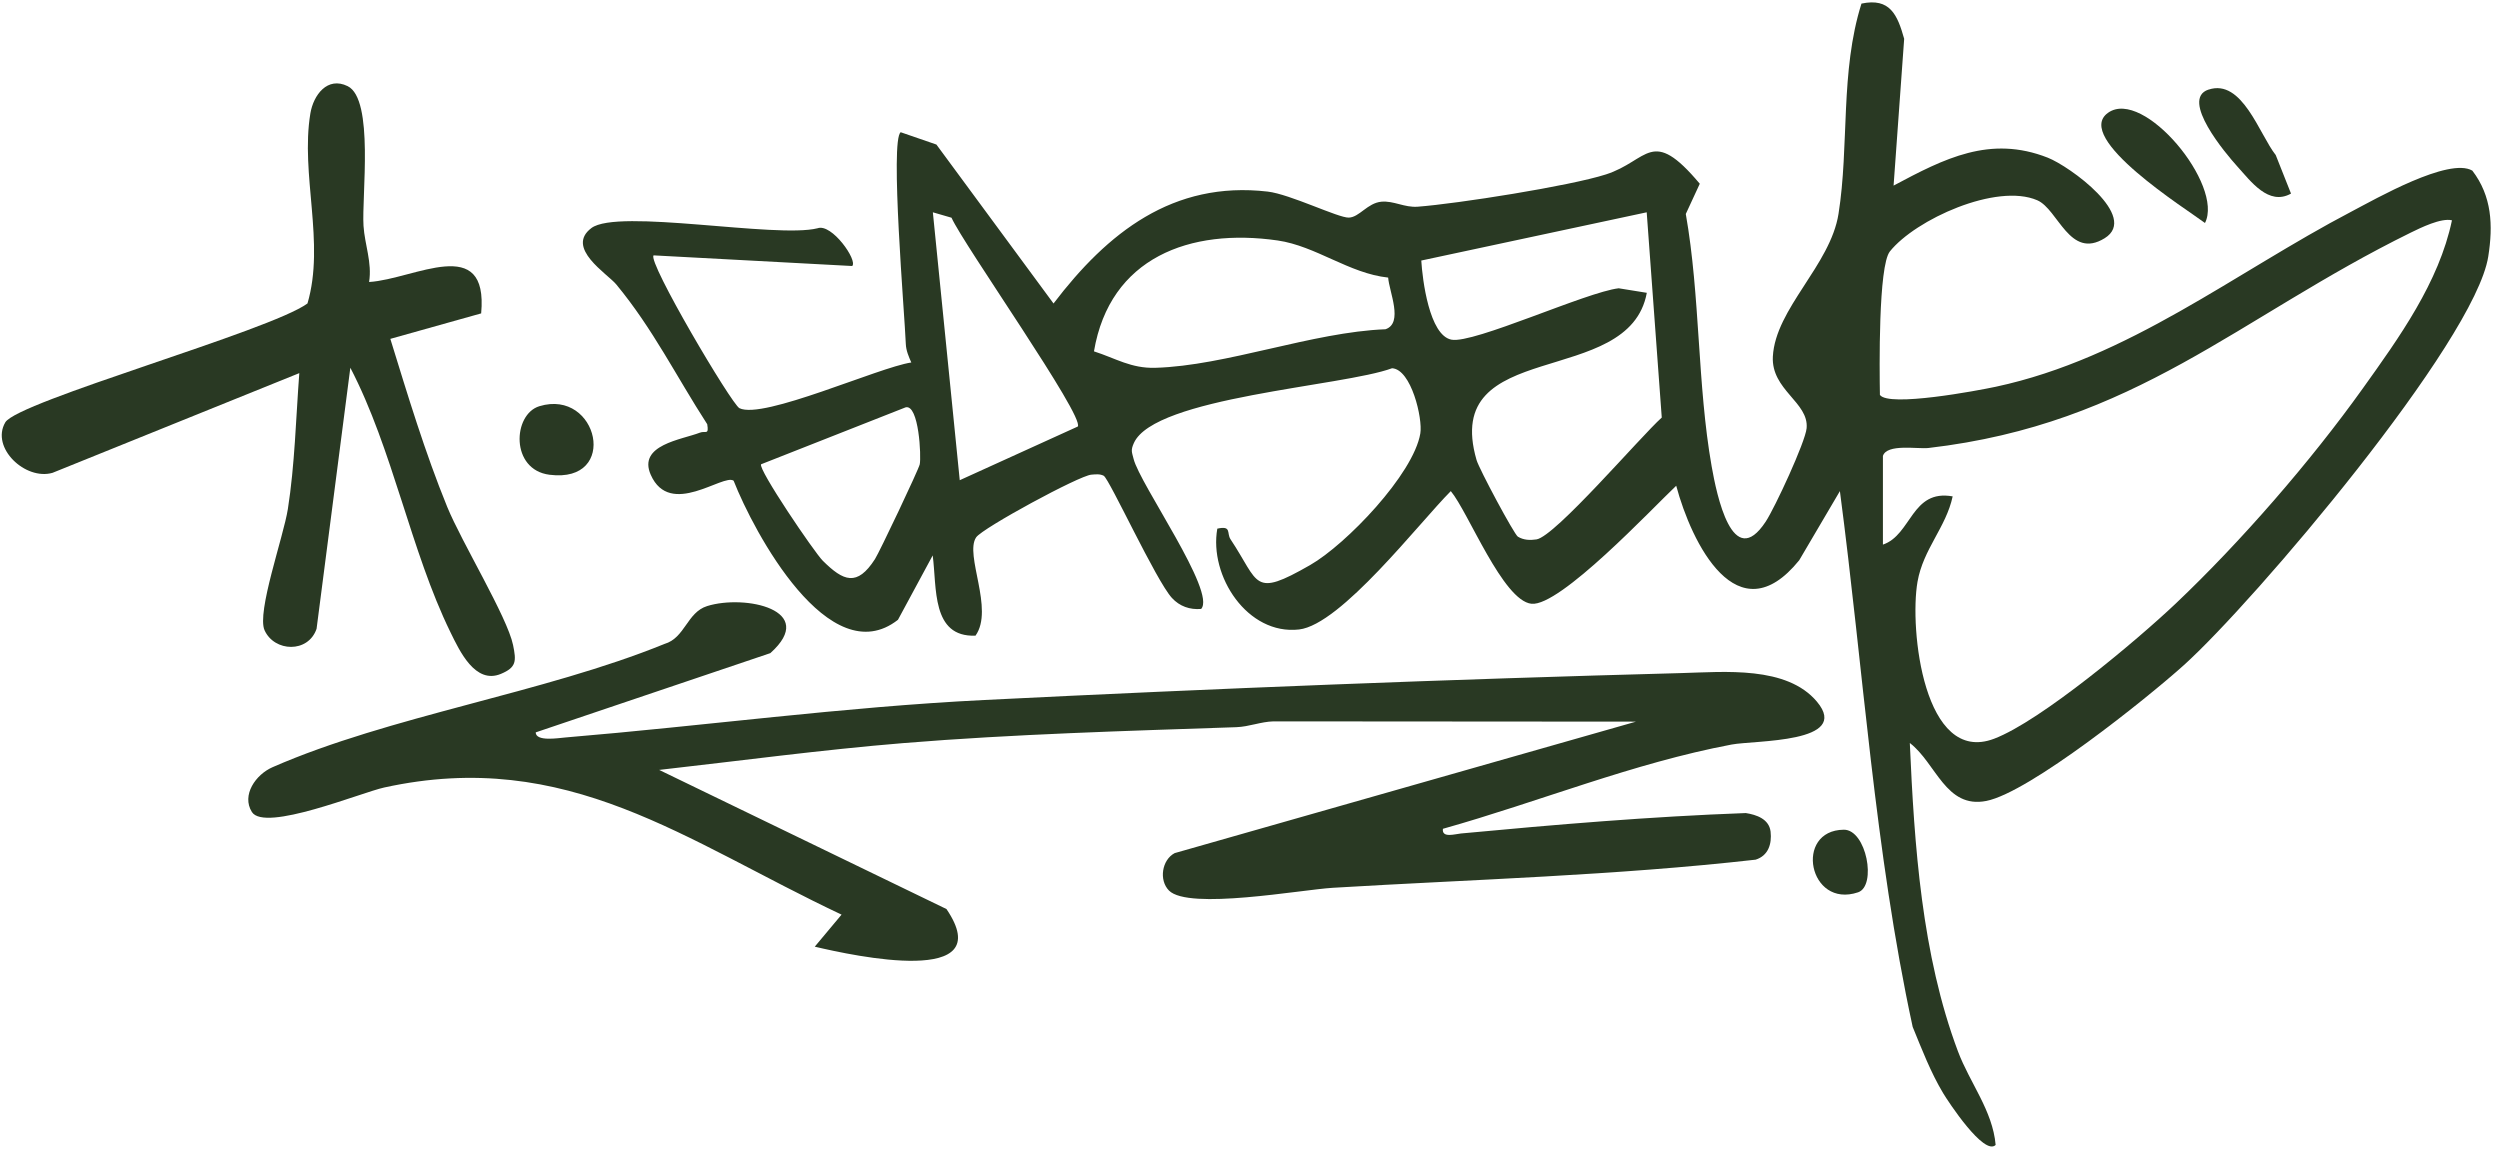
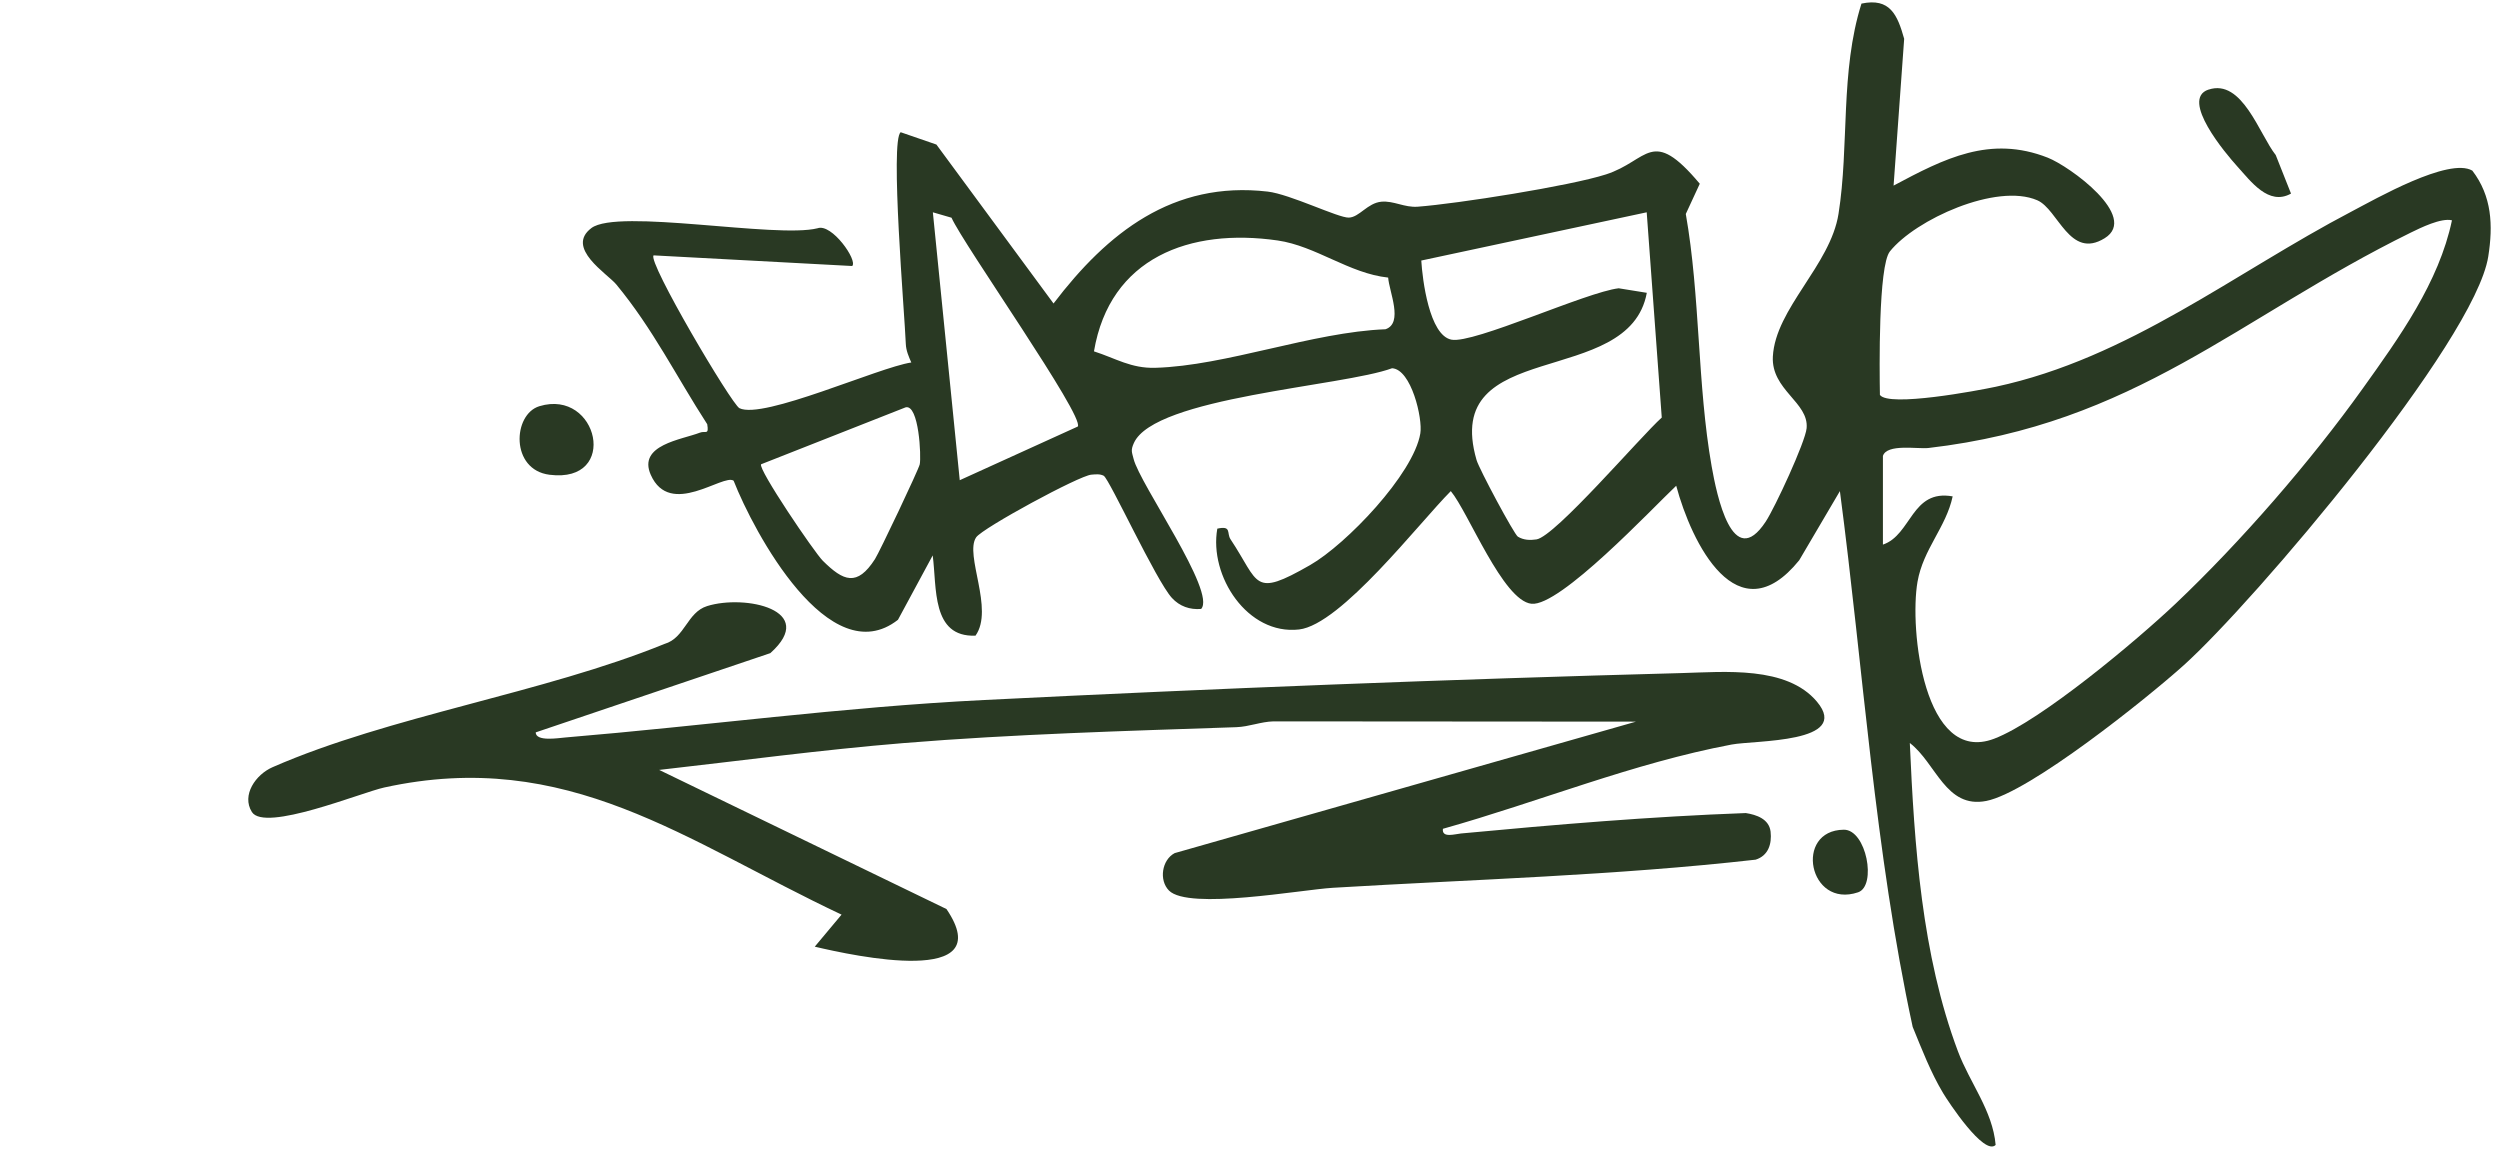
<svg xmlns="http://www.w3.org/2000/svg" width="148" height="68" viewBox="0 0 148 68" fill="none">
  <g clip-path="url(#clip0_52_719)">
    <path d="M112.109 10.983C115.101 9.388 117.807 7.99 121.226 9.334C122.519 9.84 126.654 12.829 124.597 14.102C122.519 15.389 121.85 12.393 120.605 11.855C118.192 10.814 113.398 12.995 111.883 14.882C111.192 15.742 111.265 21.876 111.291 23.379C111.807 24.114 117.069 23.127 118.154 22.895C126.03 21.204 132.288 16.146 139.222 12.517C140.626 11.782 144.974 9.292 146.362 10.101C147.521 11.613 147.597 13.338 147.304 15.191C146.505 20.23 133.454 35.628 129.271 39.388C127.116 41.327 120.147 46.913 117.588 47.416C115.184 47.888 114.621 45.182 113.061 43.985C113.328 50.039 113.764 56.524 115.91 62.238C116.61 64.104 117.966 65.749 118.142 67.781C117.46 68.455 115.331 65.212 115.028 64.705C114.29 63.47 113.774 62.117 113.23 60.79C110.976 50.377 110.314 39.639 108.922 29.074L106.513 33.168C102.852 37.685 100.136 32.133 99.232 28.756C97.8 30.108 92.35 35.921 90.663 35.743C88.975 35.565 86.928 30.325 85.888 29.074C84.009 30.958 79.384 36.981 76.904 37.265C73.851 37.612 71.566 34.1 72.065 31.296C72.931 31.105 72.606 31.563 72.848 31.926C74.583 34.533 74.131 35.418 77.56 33.451C79.689 32.232 83.678 28.074 84.083 25.661C84.232 24.779 83.548 21.863 82.411 21.8C79.505 22.876 68.347 23.5 67.125 26.228C66.93 26.661 67.007 26.763 67.109 27.167C67.475 28.657 72.027 35.065 71.107 36.049C70.442 36.106 69.834 35.896 69.379 35.399C68.439 34.377 65.692 28.389 65.342 28.166C65.113 28.046 64.858 28.081 64.61 28.1C63.903 28.147 58.157 31.264 57.788 31.811C57.084 32.846 58.867 36.061 57.75 37.631C55.127 37.736 55.47 34.775 55.216 32.881L53.159 36.692C49.097 39.869 44.621 31.49 43.431 28.459C42.823 28.017 39.668 30.691 38.525 28.109C37.739 26.336 40.362 26.03 41.435 25.613C41.763 25.486 41.979 25.782 41.868 25.114C40.025 22.265 38.662 19.476 36.485 16.84C35.959 16.203 33.451 14.679 35.011 13.501C36.571 12.323 45.958 14.128 48.4 13.513C49.24 13.205 50.794 15.427 50.45 15.748L38.694 15.118C38.306 15.465 43.31 23.933 43.775 24.165C45.169 24.856 52.007 21.749 53.949 21.459C53.796 21.112 53.64 20.756 53.624 20.364C53.557 18.626 52.678 8.277 53.322 7.828L55.435 8.557L62.369 17.967C65.558 13.778 69.436 10.693 75.045 11.342C76.372 11.495 79.225 12.902 79.849 12.883C80.473 12.864 80.953 12.017 81.778 11.941C82.504 11.874 83.144 12.297 83.927 12.237C86.282 12.059 92.926 11.014 95.068 10.327C97.606 9.512 97.749 7.449 100.627 10.878L99.799 12.667C100.658 17.531 100.477 22.777 101.33 27.61C101.626 29.284 102.562 33.874 104.529 30.882C105.071 30.061 106.876 26.174 106.952 25.349C107.092 23.818 104.848 23.089 104.953 21.106C105.106 18.266 108.359 15.704 108.84 12.66C109.48 8.627 108.929 4.237 110.199 0.213C111.889 -0.146 112.329 0.879 112.727 2.298L112.1 10.992L112.109 10.983ZM63.804 25.254C64.231 24.668 57.027 14.465 56.33 12.889L55.225 12.568L56.817 28.428L63.804 25.251V25.254ZM97.491 17.334C96.441 23.07 85.289 19.906 87.412 27.234C87.568 27.772 89.638 31.633 89.857 31.77C90.192 31.977 90.583 31.99 90.959 31.933C92.07 31.761 97.122 25.843 98.376 24.719L97.485 12.568L84.14 15.424C84.207 16.544 84.614 19.861 85.929 20.109C87.244 20.358 93.913 17.289 95.826 17.066L97.488 17.334H97.491ZM111.469 27.005V32.241C113.172 31.662 113.153 28.947 115.598 29.386C115.203 31.226 113.854 32.502 113.516 34.444C113.032 37.226 113.885 45.315 118.052 43.733C120.819 42.683 126.517 37.895 128.796 35.737C132.651 32.082 136.787 27.32 139.874 23C142.026 19.992 144.389 16.713 145.156 13.042C144.513 12.886 143.297 13.488 142.711 13.774C132.479 18.807 126.434 25.095 114.166 26.521C113.526 26.594 111.698 26.25 111.466 26.998L111.469 27.005ZM82.179 16.433C79.868 16.188 77.904 14.564 75.637 14.236C70.451 13.488 65.702 15.245 64.763 20.8C66.058 21.217 66.959 21.816 68.395 21.774C72.572 21.657 77.709 19.657 82.02 19.492C83.096 19.132 82.239 17.27 82.179 16.433ZM45.057 27.485C44.854 27.756 48.215 32.706 48.709 33.196C49.934 34.412 50.74 34.743 51.797 33.101C52.064 32.687 54.385 27.794 54.449 27.488C54.544 27.04 54.404 23.923 53.614 24.114L45.057 27.485Z" fill="#293923" />
    <path d="M31.713 43.351C31.713 43.924 33.082 43.688 33.454 43.66C41.763 42.966 49.852 41.858 58.243 41.441C71.96 40.757 85.808 40.212 99.544 39.846C102.085 39.779 105.774 39.407 107.563 41.54C109.623 44 103.877 43.819 102.511 44.077C96.673 45.178 91.118 47.464 85.42 49.065C85.346 49.632 86.136 49.374 86.489 49.342C92.098 48.814 97.717 48.339 103.352 48.133C103.988 48.234 104.727 48.483 104.819 49.231C104.902 49.969 104.679 50.657 103.934 50.892C95.629 51.832 87.253 52.058 78.906 52.557C77.012 52.672 70.368 53.894 69.203 52.72C68.599 52.108 68.78 50.905 69.541 50.504L96.854 42.721L75.392 42.705C74.641 42.724 73.947 43.023 73.192 43.049C66.625 43.275 60.038 43.456 53.481 43.991C48.661 44.386 43.822 45.038 39.022 45.579L56.031 53.815C59.179 58.459 50.568 56.594 48.234 56.043L49.82 54.146C40.582 49.794 33.597 44.242 22.745 46.62C21.38 46.92 15.668 49.279 14.911 48.069C14.287 47.072 15.137 45.853 16.137 45.417C23.083 42.377 32.174 41.037 39.337 38.121C40.553 37.767 40.668 36.255 41.861 35.88C44.096 35.179 48.461 36.106 45.605 38.665L31.713 43.357V43.351Z" fill="#293923" />
-     <path d="M21.86 16.694C24.541 16.525 28.924 13.793 28.485 18.553L23.108 20.061C24.14 23.401 25.155 26.772 26.476 30.01C27.329 32.098 30.032 36.529 30.373 38.184C30.57 39.139 30.576 39.509 29.653 39.894C28.131 40.528 27.208 38.535 26.667 37.43C24.308 32.607 23.258 26.603 20.74 21.771L18.741 37.226C18.244 38.675 16.245 38.602 15.662 37.312C15.185 36.252 16.783 31.779 17.041 30.137C17.454 27.511 17.518 24.744 17.719 22.089L3.11 27.991C1.506 28.456 -0.564 26.511 0.312 25.005C1.028 23.77 16.015 19.581 18.203 17.964C19.256 14.382 17.776 10.333 18.374 6.714C18.556 5.625 19.38 4.511 20.581 5.1C22.159 5.873 21.408 11.626 21.52 13.37C21.59 14.478 22.035 15.547 21.851 16.69L21.86 16.694Z" fill="#293923" />
-     <path d="M130.535 13.201C129.497 12.415 122.7 8.165 124.798 6.676C126.896 5.186 131.671 10.964 130.535 13.201Z" fill="#293923" />
    <path d="M130.741 5.307C132.741 4.635 133.753 7.958 134.724 9.181L135.628 11.46C134.3 12.205 133.244 10.725 132.454 9.859C131.776 9.114 129.041 5.873 130.741 5.304V5.307Z" fill="#293923" />
    <path d="M31.932 24.047C35.412 22.99 36.692 28.631 32.534 28.106C30.201 27.813 30.35 24.528 31.932 24.047Z" fill="#293923" />
    <path d="M109.152 49.119C110.492 49.107 111.116 52.446 109.998 52.825C107.07 53.809 106.191 49.151 109.152 49.119Z" fill="#293923" />
  </g>
  <defs>
    <clipPath id="clip0_52_719">
      <rect width="147.336" height="67.739" fill="white" transform="translate(0.111 0.13)" />
    </clipPath>
  </defs>
</svg>